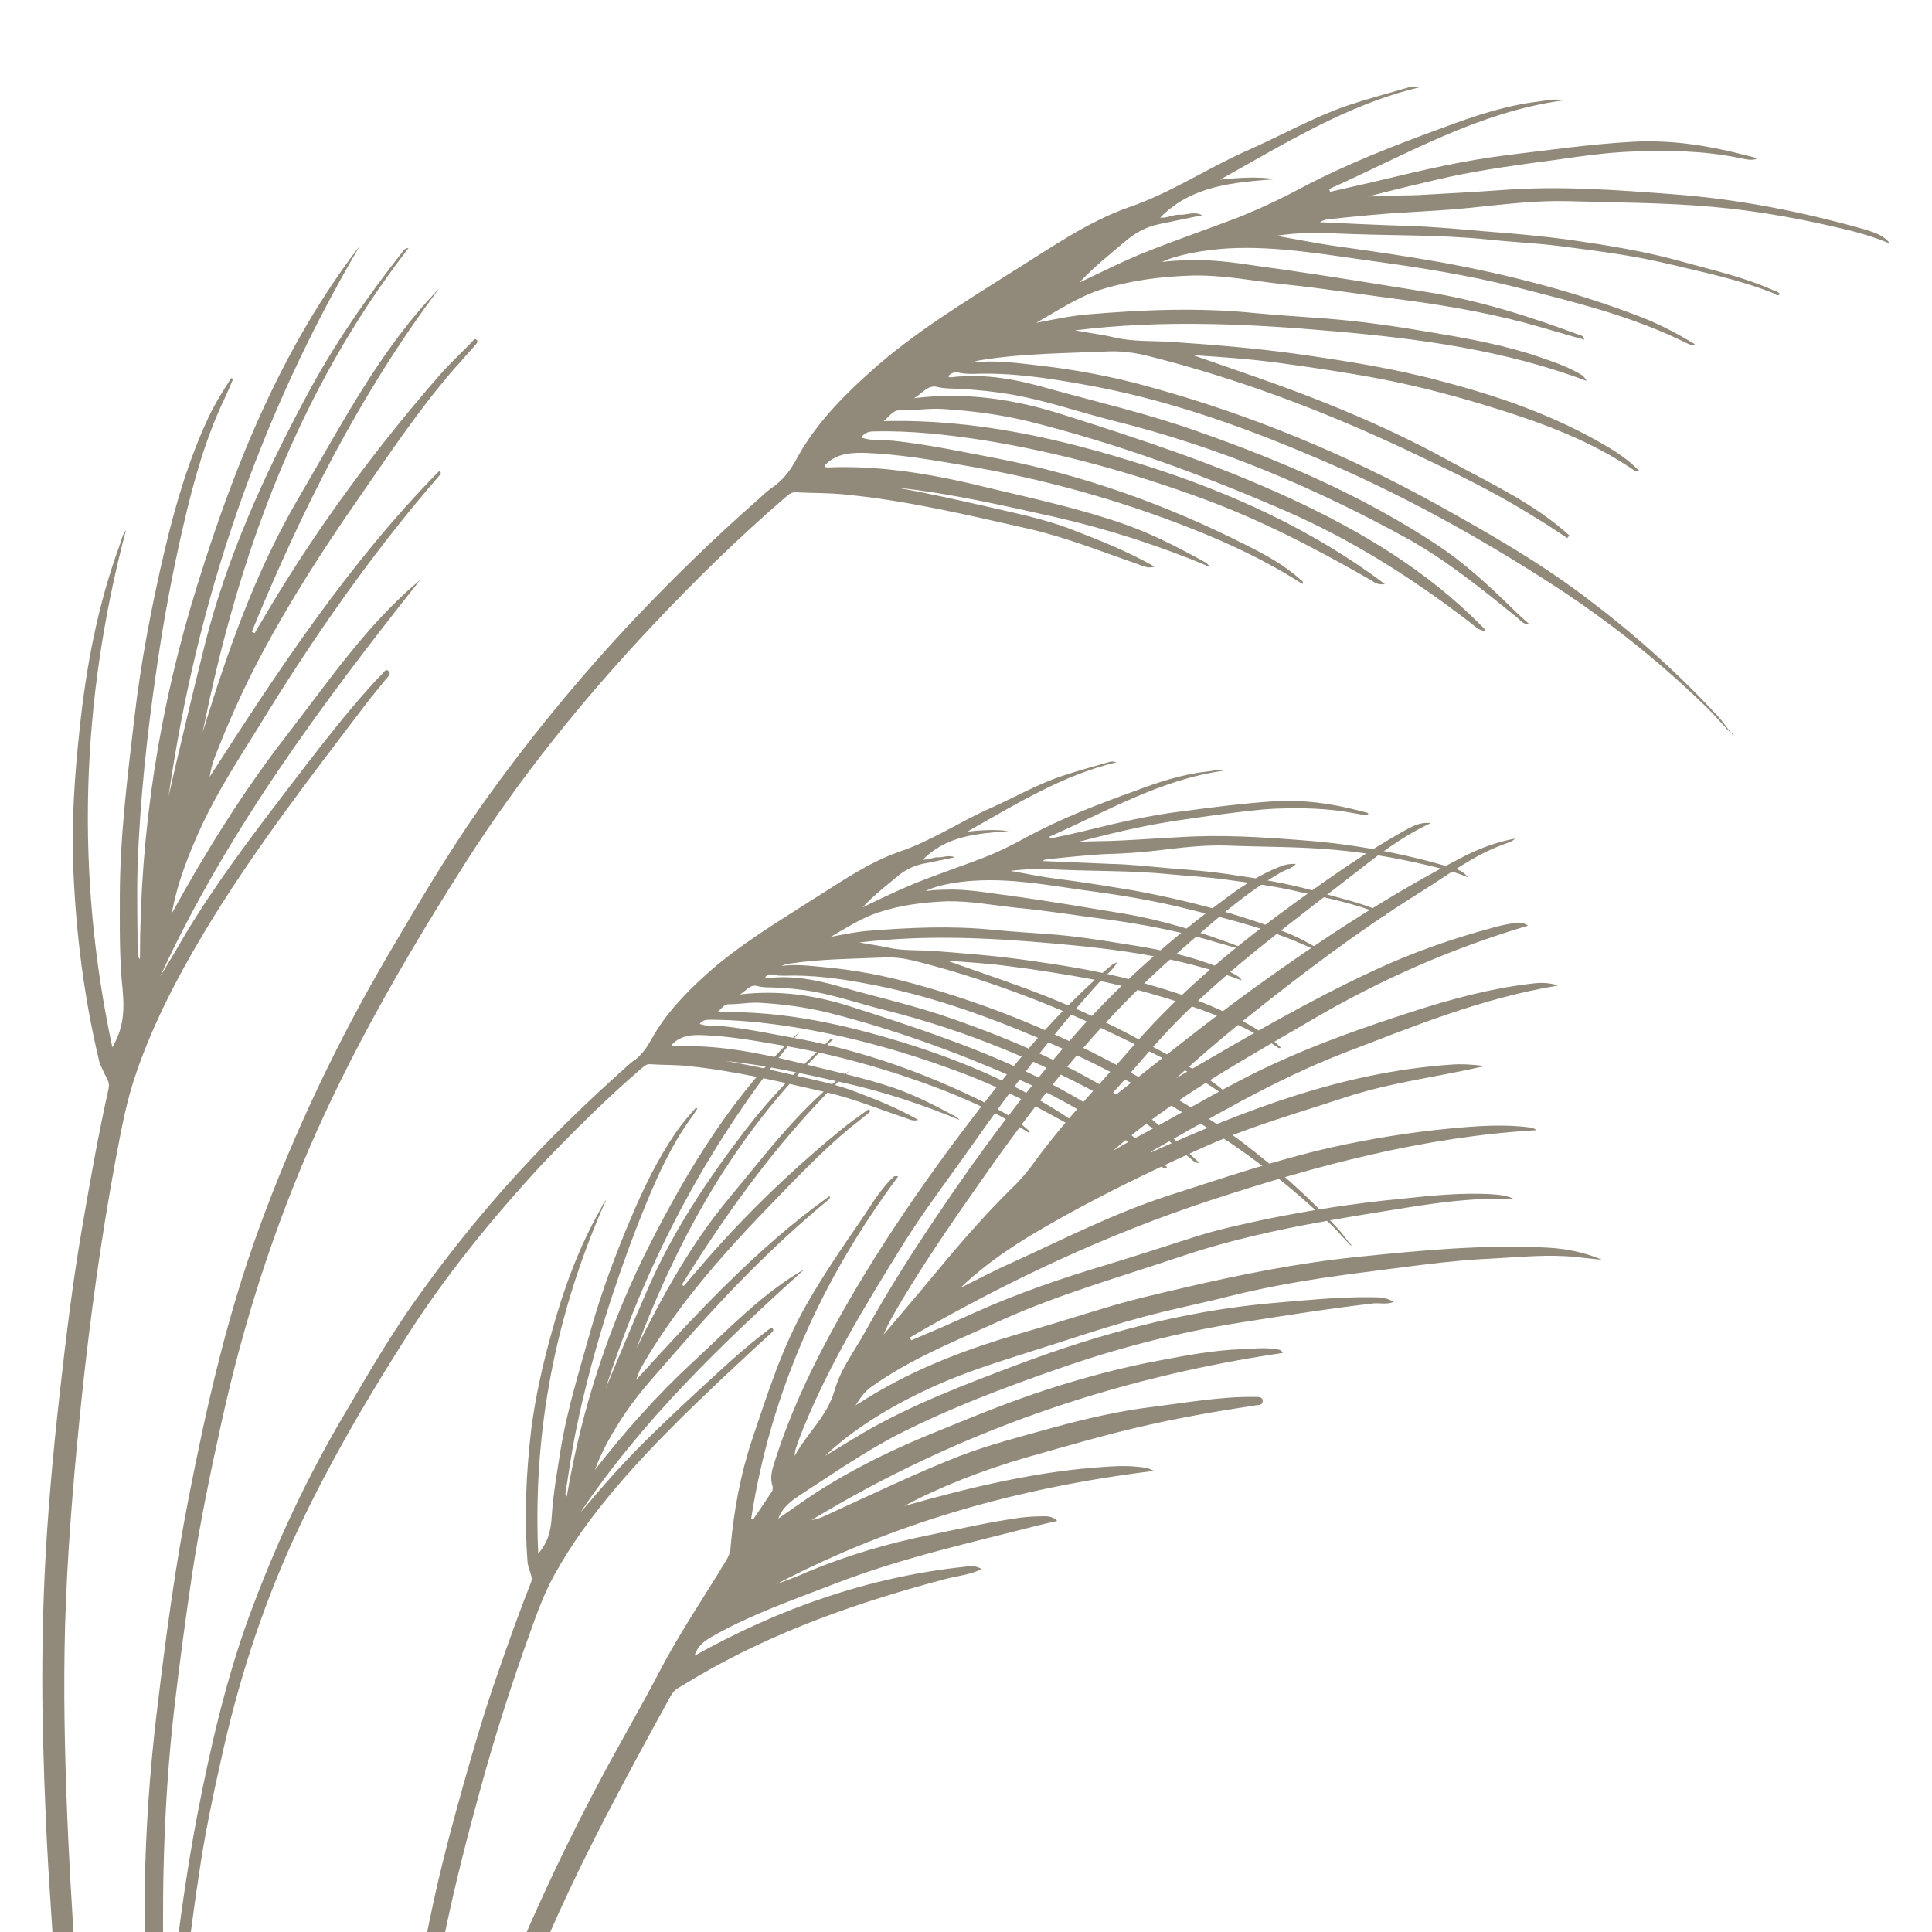
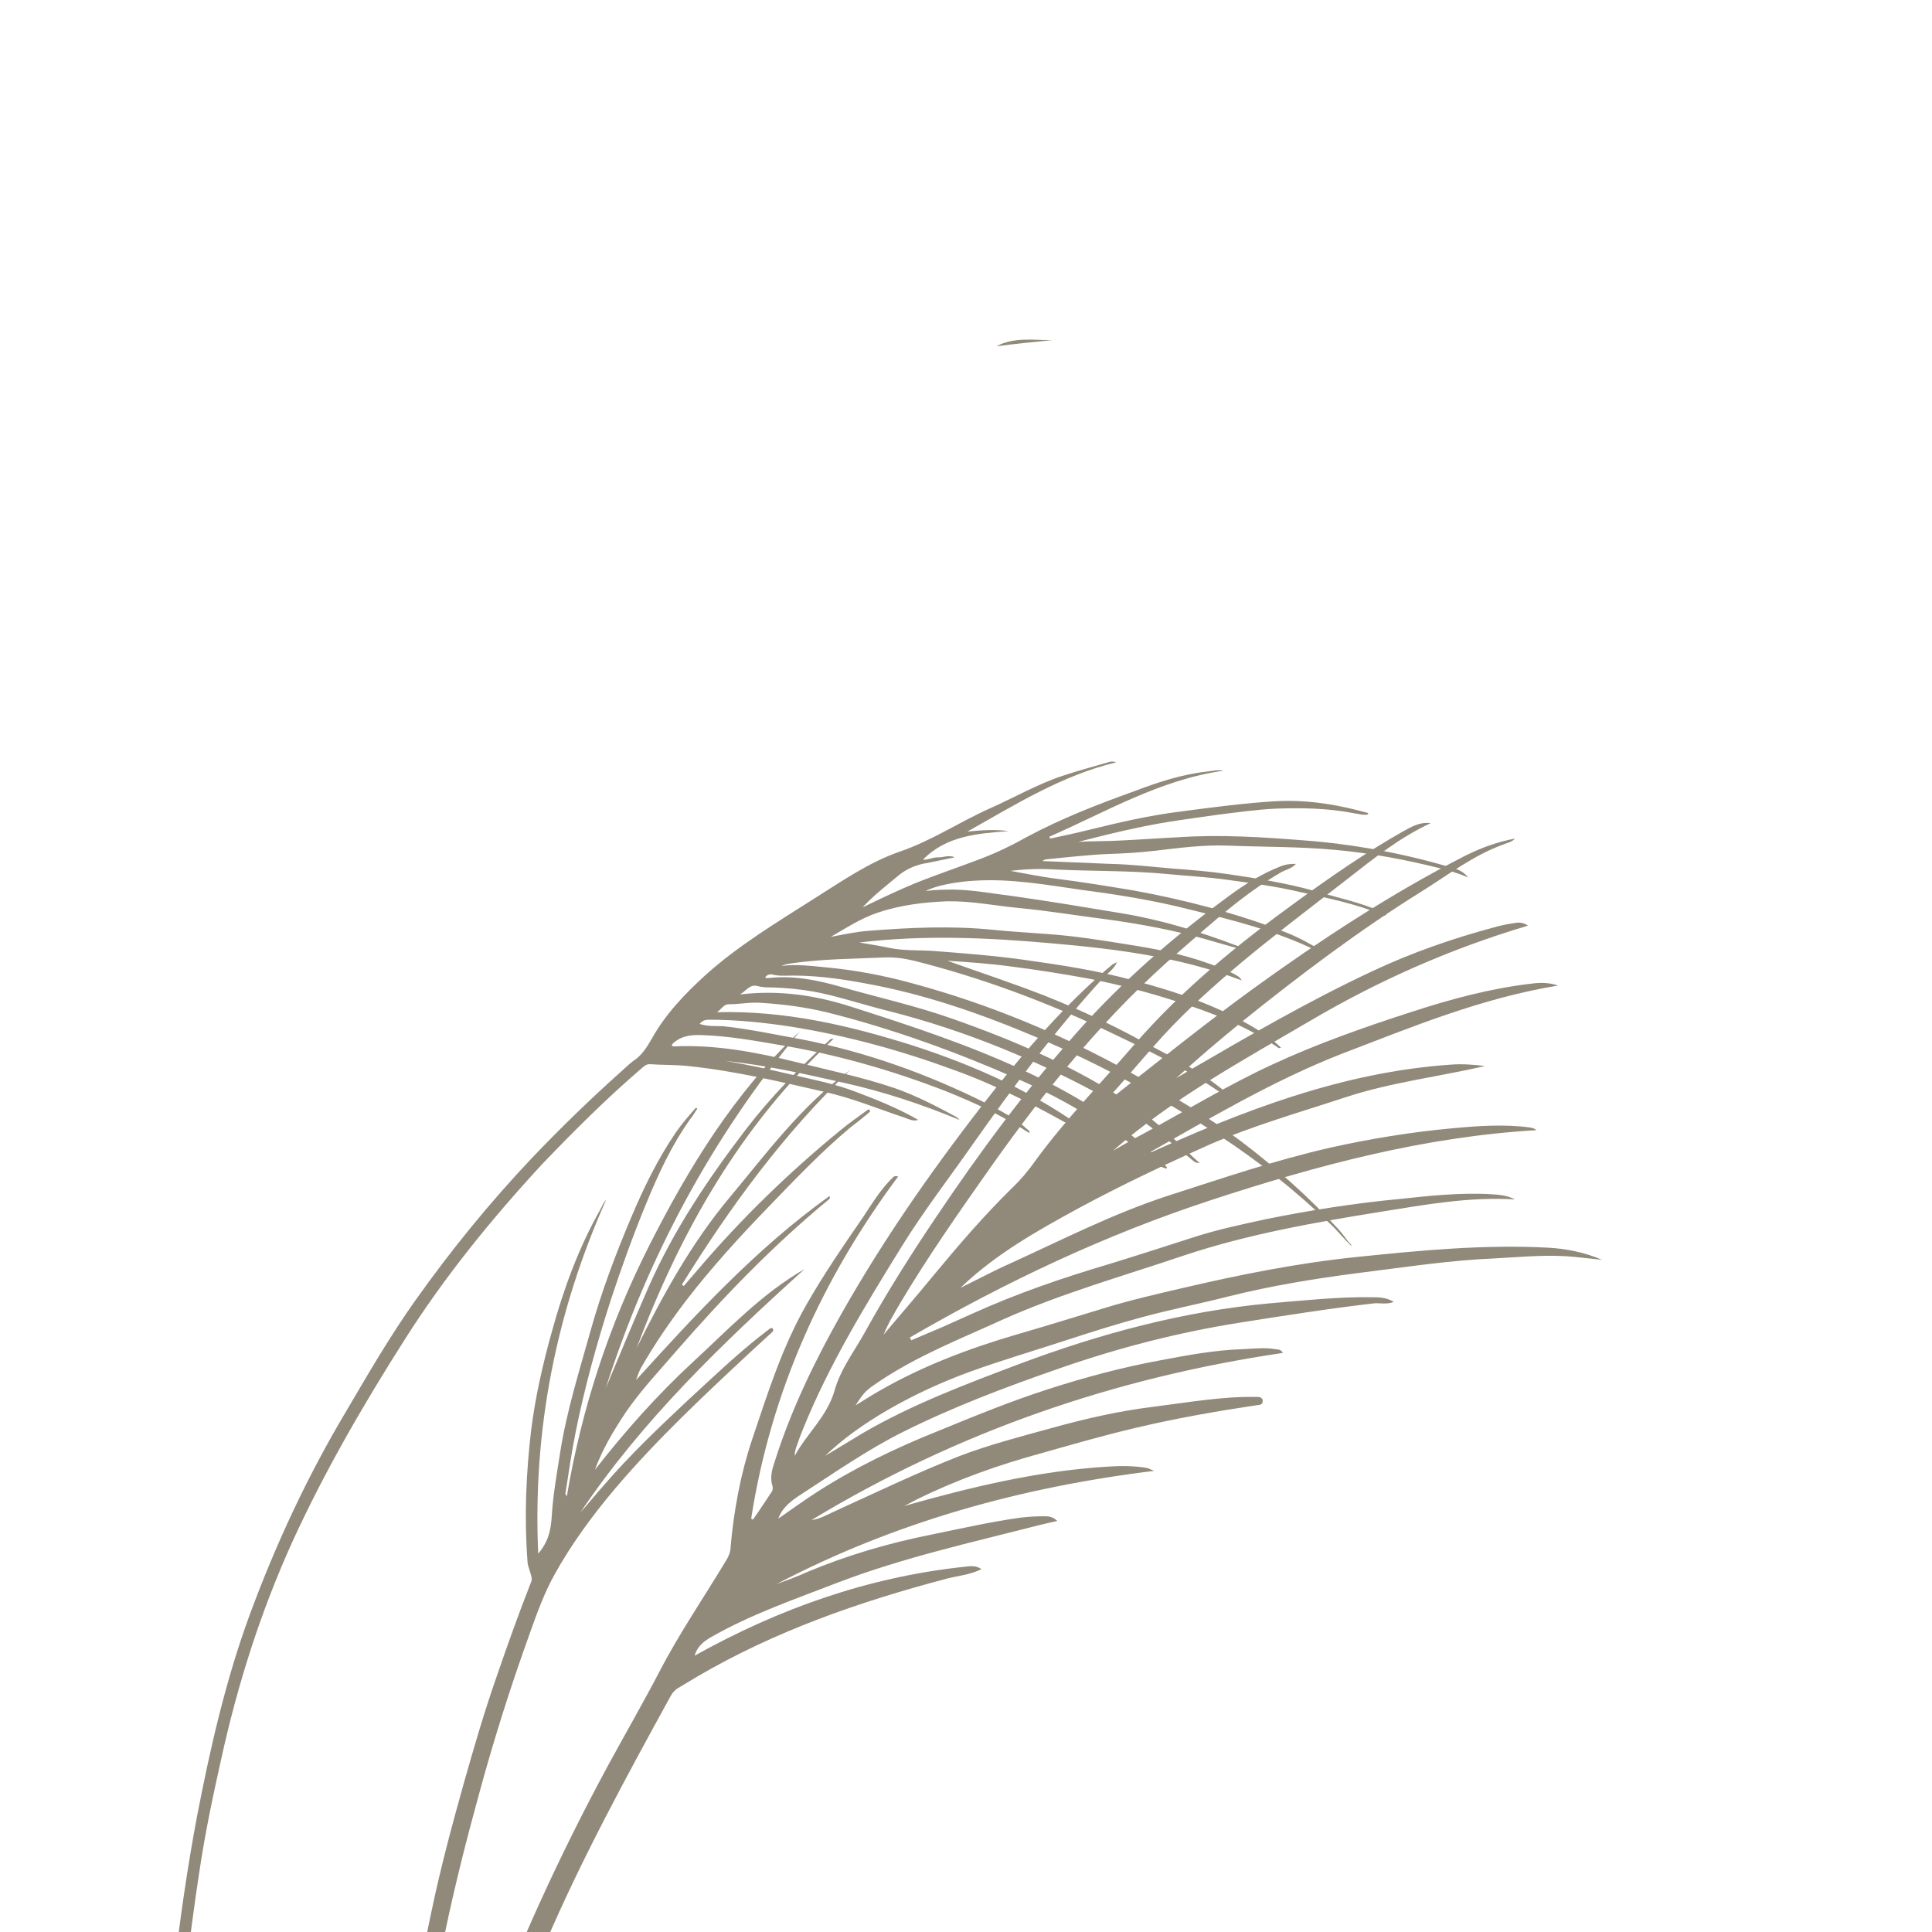
<svg xmlns="http://www.w3.org/2000/svg" width="512" viewBox="0 0 384 384" height="512" preserveAspectRatio="xMidYMid meet">
  <defs>
    <clipPath id="84a9ce5da2">
-       <path d="M 28 17 L 375.781 17 L 375.781 384 L 28 384 Z M 28 17 " clip-rule="nonzero" />
-     </clipPath>
+       </clipPath>
    <clipPath id="649a8df252">
-       <path d="M 8.281 48 L 95 48 L 95 384 L 8.281 384 Z M 8.281 48 " clip-rule="nonzero" />
-     </clipPath>
+       </clipPath>
  </defs>
  <path fill="#91897a" d="M 178.512 233.836 C 163.348 254.207 153.207 276.719 149.301 301.836 C 149.395 301.93 149.582 302.02 149.672 302.02 C 150.977 300.16 152.184 298.301 153.488 296.348 C 153.582 296.16 153.582 295.789 153.582 295.508 C 152.93 293.648 153.488 291.977 154.047 290.301 C 157.301 280.066 161.953 270.488 167.254 261.094 C 176.09 245.465 186.418 230.859 197.484 216.812 C 204.371 208.164 211.625 199.883 219.996 192.629 C 220.367 192.352 220.742 191.977 221.113 191.699 C 221.301 191.512 221.578 191.512 222.043 191.234 C 221.301 192.723 220.09 193.465 219.16 194.488 C 209.766 204.723 201.484 215.883 193.484 227.234 C 188.742 234.023 183.625 240.629 179.254 247.695 C 172 259.418 164.836 271.137 159.625 283.977 C 159.16 285.09 158.789 286.113 158.418 287.23 C 158.137 287.883 157.953 288.625 157.953 289.371 C 160.371 284.906 164.371 281.555 165.859 276.441 C 167.066 272.066 169.859 268.535 172 264.625 C 176.371 256.719 181.207 249.094 186.23 241.652 C 194.789 228.906 203.902 216.629 214.137 205.094 C 223.066 195.047 233.207 186.211 244.09 178.211 C 247.344 175.793 250.785 173.652 254.602 172.164 C 255.531 171.793 256.367 171.699 257.578 171.699 C 256.738 172.629 255.715 172.816 254.785 173.281 C 247.344 177.559 241.02 183.328 234.602 188.91 C 220.184 201.281 208.277 215.977 197.301 231.418 C 190.883 240.535 184.465 249.652 178.789 259.23 C 177.672 261.184 176.465 263.137 175.625 265.277 C 178.883 261.371 182.23 257.559 185.488 253.559 C 190.508 247.512 195.531 241.652 201.113 236.164 C 202.789 234.582 204.371 232.723 205.672 230.859 C 211.625 222.676 218.789 215.324 225.391 207.699 C 234.973 196.629 246.227 187.512 258.043 178.957 C 264.832 174.023 271.715 169.281 278.973 165.188 C 280.555 164.352 282.133 163.328 284.367 163.605 C 278.133 166.492 273.109 170.582 268.09 174.488 C 256.738 183.328 245.113 191.887 234.879 202.023 C 229.672 207.141 225.207 212.906 220.09 218.395 C 220.836 218.488 221.113 218.023 221.484 217.836 C 230.695 210.582 239.809 203.234 249.297 196.352 C 262.691 186.676 276.461 177.652 291.156 170.117 C 294.32 168.535 297.574 167.328 301.109 166.676 C 300.461 167.422 299.527 167.512 298.691 167.887 C 292.832 170.023 287.902 173.84 282.691 177.094 C 270.133 184.91 258.32 193.84 246.879 203.047 C 242.414 206.676 238.043 210.395 233.766 214.305 C 234.602 213.836 235.438 213.281 236.273 212.816 C 248.273 205.84 260.273 198.863 272.832 193 C 280.555 189.375 288.551 186.582 296.832 184.352 C 298.133 183.977 299.438 183.699 300.738 183.512 C 301.668 183.328 302.598 183.234 303.715 183.977 C 288.367 188.535 274.043 194.863 260.461 202.863 C 246.973 210.77 233.113 218.301 221.207 228.723 C 223.344 227.512 225.391 226.301 227.531 225.188 C 235.902 220.629 244.184 215.605 252.832 211.605 C 261.855 207.418 271.156 204.164 280.645 201.094 C 288.367 198.582 296.273 196.441 304.367 195.512 C 306.32 195.234 308.086 195.328 309.668 195.887 C 294.414 198.395 280.738 204.07 266.879 209.371 C 253.02 214.77 240.273 222.395 227.438 229.652 C 246.879 220.812 266.691 213.094 288.367 211.605 C 290.598 211.418 292.832 211.605 295.156 211.883 C 285.855 214.023 276.367 215.141 267.344 218.117 C 258.32 221.094 249.113 223.699 240.367 227.512 C 231.625 231.418 222.973 235.512 214.508 240.07 C 206.137 244.629 197.859 249.277 190.883 255.977 C 194.137 254.395 197.395 252.629 200.742 251.141 C 211.16 246.395 221.301 241.188 232.184 237.652 C 242.879 234.211 253.484 230.582 264.555 228.07 C 272.555 226.301 280.555 225 288.645 224.258 C 293.668 223.789 298.879 223.418 303.902 224.07 C 304.367 224.164 304.832 224.164 305.391 224.629 C 283.066 225.93 261.855 231.605 240.832 238.488 C 219.812 245.371 199.906 254.766 180.836 265.836 C 180.93 266.023 181.02 266.207 181.113 266.395 C 183.16 265.559 185.207 264.625 187.254 263.789 C 189.301 262.859 191.441 261.93 193.484 261 C 202.137 257.094 211.066 254.023 220.184 251.324 C 225.949 249.559 231.719 247.695 237.484 245.836 C 242.137 244.348 246.973 243.324 251.715 242.301 C 260.461 240.535 269.297 239.141 278.227 238.301 C 284.273 237.652 290.414 237 296.551 237.371 C 298.133 237.465 299.715 237.652 301.109 238.395 C 292.18 237.836 283.344 239.418 274.691 240.812 C 261.391 242.953 248.09 245.277 235.254 249.559 C 223.16 253.648 210.883 257.094 199.254 262.301 C 190.883 266.113 182.324 269.465 174.602 274.672 C 172.277 276.254 171.906 276.441 170.047 279.324 C 171.906 278.207 173.301 277.277 174.789 276.441 C 183.348 271.512 192.465 268.07 201.949 265.277 C 207.719 263.605 213.484 261.836 219.254 260.07 C 224.367 258.488 229.578 257.277 234.785 256.07 C 246.32 253.371 257.855 251.047 269.668 249.836 C 282.227 248.535 294.879 247.324 307.527 247.977 C 311.25 248.164 314.969 248.906 318.414 250.395 C 316.645 250.207 314.879 250.023 313.109 249.836 C 307.809 249.277 302.414 249.836 297.109 250.117 C 288.086 250.488 279.156 251.883 270.133 253 C 261.484 254.117 252.832 255.512 244.273 257.648 C 238.508 259.137 232.648 260.254 226.879 261.836 C 222.043 263.137 217.301 264.625 212.461 266.207 C 205.949 268.348 199.254 270.301 192.836 272.625 C 181.578 276.719 170.695 282.859 164 289.371 C 166.512 287.883 169.023 286.301 171.535 284.812 C 181.301 279.137 191.906 275.137 202.508 271.137 C 218.602 265.094 235.16 260.625 252.367 259.047 C 259.066 258.488 265.762 257.742 272.555 257.836 C 274.043 257.836 275.531 257.836 277.02 258.766 C 275.621 259.324 274.32 258.953 273.113 259.047 C 264.273 260.07 255.438 261.465 246.602 262.859 C 234.137 264.812 221.949 267.977 210.043 272.16 C 199.625 275.789 189.301 279.695 179.441 284.625 C 172.371 288.16 165.859 292.719 159.254 296.996 C 157.395 298.207 155.535 299.508 154.695 301.836 C 157.395 299.973 159.812 298.207 162.418 296.531 C 169.953 291.695 178.043 287.789 186.418 284.441 C 193.672 281.465 200.93 278.488 208.461 276.066 C 215.719 273.742 222.973 271.789 230.508 270.395 C 235.902 269.371 241.391 268.348 246.879 268.16 C 249.113 268.07 251.344 267.789 253.484 268.16 C 254.043 268.254 254.602 268.16 254.973 268.906 C 221.484 273.836 190.23 284.625 161.301 302.113 C 162.883 301.93 164.184 301.184 165.582 300.531 C 173.953 296.719 182.23 292.719 190.789 289.371 C 196.648 287.137 202.789 285.555 208.836 283.883 C 215.531 282.023 222.324 280.441 229.301 279.602 C 235.996 278.766 242.695 277.555 249.391 277.648 C 250.043 277.648 250.973 277.555 250.973 278.488 C 250.973 279.324 250.137 279.23 249.578 279.324 C 241.578 280.531 233.578 281.93 225.766 283.789 C 219.438 285.277 213.301 287.043 207.066 288.812 C 198.508 291.137 190.137 294.113 182.23 298.02 C 181.488 298.395 180.836 298.766 179.719 299.324 C 193.207 295.508 206.414 292.348 220.09 291.508 C 222.695 291.324 225.391 291.324 228.09 291.789 C 228.367 291.883 228.648 292.066 229.391 292.348 C 202.789 295.602 177.766 302.578 154.324 314.859 C 156.371 314.113 158.418 313.371 160.465 312.438 C 168.465 309.09 176.742 306.672 185.207 304.996 C 191.066 303.789 196.836 302.484 202.789 301.648 C 204.371 301.461 205.859 301.371 207.438 301.371 C 208.277 301.371 209.207 301.371 210.137 302.301 C 208.836 302.578 207.719 302.859 206.508 303.137 C 193.113 306.578 179.625 309.555 166.695 314.484 C 158.047 317.836 149.301 320.812 141.207 325.461 C 139.812 326.301 138.605 327.23 138.047 329.09 C 154.883 319.695 172.555 313.461 191.625 311.414 C 192.648 311.324 193.953 311.043 195.066 311.883 C 192.836 312.996 190.508 313.184 188.277 313.742 C 170.977 318.301 154.047 324.16 138.512 333.277 C 137.301 334.02 136 334.766 134.789 335.508 C 134.141 335.879 133.676 336.438 133.301 337.09 C 124.465 353.184 115.629 369.367 108.371 386.297 C 101.305 402.668 95.258 419.504 90.047 436.527 C 85.305 452.062 81.211 467.691 77.77 483.598 C 73.957 501.082 71.816 518.852 70.512 536.617 C 70.234 540.246 69.863 543.781 69.582 547.406 C 69.492 548.43 69.023 549.27 67.91 549.363 C 66.793 549.453 66.141 548.805 65.957 547.688 C 65.582 546.012 66.047 544.523 66.328 542.852 C 67.535 533.922 67.91 524.898 68.84 515.969 C 70.98 496.898 74.699 478.109 79.352 459.504 C 83.816 441.738 89.211 424.25 95.441 407.133 C 102.512 387.691 111.07 368.996 120.93 350.762 C 124.277 344.625 127.812 338.484 131.07 332.254 C 135.07 324.531 140 317.367 144.465 309.926 C 144.93 309.09 145.207 308.348 145.207 307.508 C 145.859 300.254 147.16 293.09 149.488 286.113 C 152.559 277 155.441 267.789 160.277 259.324 C 163.719 253.277 167.625 247.605 171.535 241.93 C 173.395 239.141 175.16 236.164 177.672 233.836 C 177.859 233.836 177.953 233.652 178.512 233.836 Z M 178.512 233.836 " fill-opacity="1" fill-rule="nonzero" />
  <g clip-path="url(#84a9ce5da2)">
    <path fill="#91897a" d="M 344.551 146.211 C 342.598 144.352 340.922 142.211 338.969 140.352 C 329.762 131.422 319.809 123.516 309.109 116.539 C 293.762 106.586 277.762 97.75 260.832 90.68 C 246.227 84.445 231.254 79.238 215.531 76.445 C 208.277 75.145 201.02 74.027 193.578 74.309 C 192.648 74.309 191.719 74.309 190.789 74.121 C 189.953 73.844 189.113 74.027 188.465 74.773 C 188.742 75.145 189.02 74.957 189.301 74.957 C 195.812 74.215 202.137 75.422 208.277 77.191 C 218.324 79.98 228.461 82.309 238.32 85.844 C 254.973 91.703 271.156 98.68 285.855 108.445 C 291.156 111.98 295.902 116.352 300.461 120.816 C 301.574 121.934 302.691 122.957 303.992 124.074 C 302.785 124.168 302.227 123.328 301.574 122.77 C 294.691 117.191 287.809 111.609 280.086 107.238 C 261.391 96.91 241.949 88.727 221.207 83.609 C 214.602 81.934 208.184 79.703 201.484 78.492 C 197.859 77.844 194.23 77.469 190.508 77.285 C 189.113 77.191 187.719 77.285 186.324 76.91 C 184.371 76.445 183.441 78.121 181.672 79.145 C 192.184 77.844 201.949 79.422 211.531 82.492 C 226.789 87.332 241.949 92.352 256.461 99.051 C 270.508 105.562 283.621 113.375 294.598 124.539 C 294.785 124.723 295.156 124.91 295.062 125.375 C 293.855 125.281 293.109 124.445 292.273 123.793 C 280.832 114.957 268.645 107.238 255.344 101.469 C 238.879 94.309 222.043 88.168 204.648 83.797 C 198.973 82.398 193.113 81.656 187.348 81.285 C 184.465 81.098 181.578 81.656 178.695 81.562 C 177.395 81.562 176.648 82.957 175.625 83.703 C 193.578 83.238 210.789 87.145 227.719 92.539 C 244.648 97.934 260.738 105.191 275.25 116.074 C 273.855 116.352 273.109 115.703 272.367 115.238 C 261.668 109.098 250.785 103.422 239.16 99.145 C 225.02 93.934 210.508 89.934 195.625 87.516 C 188.371 86.398 181.02 85.562 173.672 85.75 C 172.648 85.75 171.812 86.027 171.16 86.957 C 173.301 87.703 175.441 87.422 177.578 87.609 C 184.555 88.355 191.441 89.844 198.324 91.145 C 215.531 94.492 231.902 100.352 247.531 108.262 C 251.438 110.215 255.25 112.258 258.508 115.238 C 258.691 115.422 259.16 115.516 258.879 116.074 C 251.809 111.516 244.273 107.98 236.461 104.91 C 222.043 99.238 207.16 95.145 191.812 92.539 C 185.301 91.422 178.883 90.309 172.277 90.027 C 169.578 89.934 166.789 90.027 164.559 91.887 C 164.371 92.074 164.184 92.262 164 92.445 C 163.906 92.539 163.906 92.633 163.906 92.82 C 164.09 92.82 164.277 92.91 164.465 92.91 C 175.441 92.445 186.137 94.398 196.648 97.004 C 205.578 99.145 214.695 101.098 223.438 104.168 C 229.02 106.121 234.23 108.816 239.438 111.703 C 239.809 111.887 240.184 112.168 240.367 112.633 C 230.414 108.445 220.277 105.191 209.766 102.773 C 199.254 100.445 188.836 98.027 178.137 96.91 C 183.996 97.934 189.766 99.238 195.531 100.539 C 201.395 101.934 207.438 103.051 213.113 105.281 C 218.695 107.422 224.277 109.656 229.484 112.633 C 228.09 113.098 226.879 112.352 225.766 111.98 C 218.695 109.562 211.812 106.773 204.461 105.098 C 192.461 102.398 180.465 99.516 168.184 98.309 C 164.836 97.934 161.395 98.027 158.047 97.84 C 157.207 97.84 156.742 98.309 156.184 98.773 C 146.789 106.863 137.953 115.516 129.488 124.539 C 115.906 138.957 103.535 154.305 92.84 170.957 C 81.77 188.352 71.352 206.117 62.887 225 C 54.605 243.512 48.469 262.582 44.094 282.395 C 41.863 292.441 39.816 302.395 38.234 312.531 C 36.934 321.367 35.723 330.207 34.699 339.043 C 32.746 355.785 32.188 372.531 32.469 389.273 C 32.652 399.598 33.492 409.832 34.699 420.062 C 35.816 429.367 36.934 438.668 38.793 447.785 C 41.398 460.34 44.188 472.898 48.746 484.992 C 56.094 504.34 64.746 522.945 76.652 540.059 C 77.488 541.176 78.141 542.387 78.887 543.594 C 79.441 544.617 79.629 545.828 78.605 546.664 C 77.582 547.594 76.375 547.223 75.352 546.477 C 74.512 545.828 73.863 544.988 73.211 544.152 C 69.77 539.316 66.793 534.199 64.094 528.988 C 55.629 512.805 48.375 496.152 42.605 478.758 C 39.258 468.621 37.117 458.203 35.074 447.785 C 33.398 439.32 32.375 430.762 31.258 422.203 C 29.305 406.949 28.562 391.508 28.746 376.156 C 28.934 363.879 29.77 351.695 31.258 339.508 C 32.934 325.555 34.793 311.508 37.492 297.742 C 41.027 279.602 45.117 261.648 51.445 244.254 C 58.328 225.371 66.98 207.141 77.117 189.84 C 82.977 179.887 88.84 169.84 95.535 160.352 C 105.023 146.957 115.348 134.398 126.605 122.492 C 134.23 114.492 142.141 106.773 150.418 99.516 C 151.441 98.586 152.371 97.656 153.488 96.91 C 155.812 95.328 157.301 93.191 158.512 90.863 C 162.137 84.355 167.254 79.051 172.742 74.121 C 181.578 66.121 191.812 59.98 201.766 53.656 C 209.113 49.098 216.184 44.074 224.367 41.191 C 232.832 38.309 240.184 33.285 248.273 29.75 C 254.785 26.867 261.02 23.332 267.715 21.008 C 271.902 19.613 276.086 18.496 280.273 17.285 C 280.832 17.102 281.391 17.191 282.043 17.379 C 267.621 20.82 255.25 28.633 242.508 35.703 C 246.137 35.332 249.762 35.055 253.484 35.609 C 245.207 36.262 236.926 36.82 230.602 43.238 C 231.902 43.426 233.207 42.586 234.508 42.68 C 235.809 42.773 237.207 41.938 238.973 42.773 C 235.809 43.426 233.113 43.984 230.414 44.543 C 227.719 45.098 225.578 46.309 223.531 48.074 C 220.555 50.586 217.484 53.008 214.508 56.168 C 219.438 53.844 223.809 51.609 228.367 49.844 C 234.23 47.52 240.184 45.473 246.043 43.238 C 250.227 41.562 254.414 39.609 258.414 37.473 C 267.531 32.633 277.109 28.914 286.785 25.379 C 293.016 23.055 299.344 20.914 305.949 20.168 C 307.438 19.984 308.926 19.52 310.504 19.984 C 293.668 22.309 279.25 30.867 264.18 37.566 C 264.273 37.75 264.273 37.938 264.367 38.121 C 267.902 37.285 271.438 36.543 274.879 35.703 C 282.973 33.75 291.062 31.891 299.25 30.867 C 307.715 29.844 316.18 28.633 324.645 28.168 C 331.898 27.797 338.969 28.82 345.945 30.59 C 346.875 30.867 347.898 31.055 348.828 31.332 C 348.828 31.332 348.922 31.426 349.109 31.609 C 347.805 31.984 346.504 31.52 345.387 31.332 C 338.41 29.938 331.434 29.844 324.457 30.121 C 319.25 30.309 314.133 31.055 309.016 31.797 C 302.039 32.727 294.973 33.656 288.086 35.145 C 282.691 36.355 277.297 37.656 271.902 39.055 C 275.809 38.773 279.621 38.961 283.531 38.68 C 288.645 38.402 293.762 38.121 298.879 37.75 C 310.039 36.914 321.203 37.75 332.273 38.586 C 345.203 39.52 358.039 42.031 370.504 45.562 C 373.293 46.402 374.504 46.961 375.711 48.449 C 373.109 47.332 370.875 46.68 368.551 46.031 C 359.246 43.703 349.852 41.938 340.273 41.098 C 330.785 40.262 321.203 40.262 311.715 39.984 C 305.203 39.797 298.785 40.633 292.367 41.285 C 288.086 41.75 283.809 41.938 279.531 42.215 C 274.227 42.496 269.02 43.055 263.715 43.609 C 263.25 43.703 262.785 43.891 262.32 44.168 C 268.273 44.449 274.227 44.727 280.18 44.914 C 285.762 45.098 291.25 45.656 296.832 46.121 C 301.762 46.496 306.691 46.961 311.621 47.609 C 319.344 48.727 327.062 49.938 334.598 52.074 C 340.551 53.75 346.598 55.051 352.363 57.656 C 352.828 57.844 353.48 57.938 353.758 58.492 C 353.293 58.961 352.922 58.492 352.551 58.309 C 345.574 55.516 338.133 54.027 330.785 52.262 C 324.367 50.773 317.945 49.938 311.434 49.098 C 306.227 48.355 301.016 48.168 295.809 47.609 C 285.762 46.586 275.621 46.867 265.578 46.402 C 261.668 46.215 257.762 46.215 253.672 46.867 C 257.949 47.609 262.043 48.449 266.133 49.008 C 272.926 49.938 279.809 50.961 286.598 52.168 C 300.273 54.68 313.574 58.121 326.504 63.145 C 330.039 64.539 333.387 66.309 336.922 68.445 C 336.086 68.727 335.621 68.355 335.156 68.168 C 324.367 62.773 312.645 59.98 301.016 57.004 C 291.715 54.68 282.32 53.191 272.832 51.891 C 263.25 50.586 253.672 48.82 243.902 49.379 C 239.344 49.656 233.672 50.68 230.973 52.074 C 233.766 51.703 236.184 51.703 238.695 51.703 C 243.996 51.797 249.113 52.82 254.32 53.473 C 264.09 54.867 273.762 56.449 283.531 58.027 C 293.949 59.703 303.992 62.867 313.945 66.586 C 314.32 66.68 314.785 66.773 314.879 67.516 C 311.902 66.68 309.016 65.844 306.133 65.004 C 297.484 62.492 288.645 60.914 279.715 59.703 C 271.621 58.68 263.625 57.379 255.531 56.539 C 249.297 55.891 243.066 54.586 236.742 54.773 C 230.508 54.961 224.367 55.797 218.508 57.656 C 214.043 59.145 210.043 61.844 205.949 64.168 C 209.391 63.516 212.742 62.773 216.184 62.492 C 227.16 61.562 238.23 61.098 249.297 62.215 C 254.137 62.68 258.973 62.961 263.809 63.332 C 270.879 63.891 277.855 64.914 284.832 66.121 C 292.086 67.332 299.25 68.633 306.227 71.051 C 308.645 71.891 311.156 72.727 313.48 74.027 C 314.133 74.402 314.785 74.586 315.344 75.703 C 298.973 69.562 282.133 67.332 265.203 65.844 C 248.184 64.355 231.16 63.516 213.672 65.656 C 216.555 66.215 219.066 66.492 221.391 67.051 C 225.301 67.98 229.297 67.703 233.207 67.98 C 241.297 68.539 249.391 69.191 257.484 70.309 C 267.25 71.703 277.02 73.191 286.598 75.797 C 297.949 78.773 308.926 82.586 319.062 88.539 C 321.48 89.934 323.809 91.516 325.855 93.656 C 325.297 93.84 324.922 93.562 324.645 93.375 C 316.273 87.703 306.879 84.168 297.297 81.191 C 289.855 78.867 282.227 76.82 274.508 75.332 C 267.625 74.027 260.648 73.004 253.762 72.074 C 248.273 71.332 242.695 70.957 237.113 70.586 C 245.855 73.656 254.602 76.539 263.156 79.98 C 271.809 83.422 280.367 87.332 288.551 91.887 C 296.645 96.262 305.016 100.168 311.902 106.398 C 311.809 106.586 311.621 106.773 311.527 106.957 C 309.391 105.562 307.25 104.074 305.016 102.773 C 296.926 97.656 288.273 93.562 279.621 89.469 C 263.066 81.656 246.043 75.238 228.277 70.773 C 225.672 70.121 223.066 69.75 220.367 69.844 C 211.996 70.215 203.625 70.215 195.348 71.516 C 194.602 71.609 193.859 71.797 193.113 72.074 C 197.02 71.609 200.926 71.98 204.742 72.445 C 212.648 73.285 220.555 74.68 228.184 76.82 C 248.273 82.309 267.438 90.215 285.762 100.352 C 295.996 106.027 306.039 111.793 315.344 118.863 C 324.738 125.934 333.387 133.656 341.387 142.305 C 342.41 143.422 343.25 144.629 344.18 145.84 C 344.457 145.652 344.457 145.934 344.551 146.211 Z M 344.551 146.211 " fill-opacity="1" fill-rule="nonzero" />
  </g>
  <path fill="#91897a" d="M 268.645 247.695 C 267.156 246.301 265.949 244.719 264.461 243.324 C 257.578 236.719 250.137 230.766 242.137 225.559 C 230.695 218.117 218.695 211.512 206.137 206.211 C 195.16 201.559 183.996 197.652 172.277 195.512 C 166.883 194.488 161.395 193.746 155.906 193.93 C 155.16 193.93 154.512 193.93 153.766 193.746 C 153.117 193.559 152.559 193.652 152.094 194.211 C 152.277 194.488 152.559 194.395 152.742 194.395 C 157.582 193.84 162.324 194.77 166.883 196.07 C 174.324 198.211 181.953 199.883 189.301 202.488 C 201.766 206.859 213.766 212.07 224.832 219.418 C 228.832 222.117 232.367 225.371 235.809 228.723 C 236.648 229.559 237.484 230.301 238.414 231.141 C 237.484 231.234 237.02 230.582 236.555 230.211 C 231.438 226.023 226.32 221.836 220.461 218.582 C 206.508 210.859 191.906 204.816 176.465 200.906 C 171.535 199.699 166.695 198.023 161.766 197.094 C 159.07 196.629 156.371 196.352 153.582 196.258 C 152.559 196.258 151.535 196.258 150.512 195.977 C 149.023 195.605 148.371 196.906 147.07 197.652 C 154.977 196.723 162.23 197.84 169.395 200.164 C 180.742 203.793 192.09 207.512 202.973 212.535 C 213.484 217.371 223.254 223.234 231.531 231.605 C 231.719 231.789 231.996 231.883 231.902 232.254 C 230.973 232.164 230.414 231.605 229.766 231.047 C 221.207 224.441 212.09 218.676 202.137 214.395 C 189.859 209 177.301 204.441 164.277 201.188 C 160 200.164 155.719 199.605 151.348 199.328 C 149.207 199.141 147.07 199.605 144.836 199.605 C 143.812 199.605 143.348 200.629 142.512 201.188 C 155.906 200.816 168.742 203.793 181.395 207.793 C 194.043 211.883 206.043 217.281 216.836 225.371 C 215.812 225.559 215.254 225.094 214.602 224.723 C 206.602 220.164 198.508 215.883 189.766 212.723 C 179.16 208.816 168.371 205.84 157.301 204.07 C 151.906 203.234 146.418 202.676 140.93 202.676 C 140.184 202.676 139.535 202.859 139.07 203.512 C 140.652 204.07 142.23 203.883 143.812 203.977 C 149.023 204.535 154.137 205.652 159.348 206.582 C 172.184 209.094 184.371 213.465 196.09 219.324 C 198.973 220.812 201.859 222.301 204.277 224.535 C 204.461 224.723 204.742 224.812 204.555 225.188 C 199.254 221.746 193.672 219.141 187.812 216.812 C 177.02 212.629 165.859 209.465 154.418 207.605 C 149.582 206.77 144.742 205.93 139.812 205.746 C 137.766 205.652 135.719 205.746 134.047 207.141 C 133.859 207.234 133.766 207.418 133.582 207.605 C 133.582 207.699 133.582 207.793 133.488 207.883 C 133.676 207.883 133.766 207.977 133.953 207.977 C 142.141 207.605 150.137 209.094 158.047 211.047 C 164.742 212.723 171.535 214.117 178.043 216.348 C 182.23 217.836 186.137 219.883 189.953 221.93 C 190.23 222.117 190.508 222.301 190.695 222.582 C 183.254 219.512 175.719 217 167.812 215.234 C 160 213.465 152.184 211.699 144.184 210.859 C 148.559 211.605 152.836 212.535 157.207 213.559 C 161.582 214.582 166.047 215.418 170.324 217.094 C 174.512 218.676 178.602 220.348 182.508 222.582 C 181.488 222.953 180.555 222.395 179.719 222.117 C 174.418 220.348 169.301 218.211 163.812 217 C 154.883 214.953 145.859 212.816 136.742 211.883 C 134.23 211.605 131.629 211.699 129.117 211.512 C 128.465 211.512 128.094 211.883 127.723 212.164 C 120.652 218.211 114.141 224.723 107.723 231.418 C 97.676 242.301 88.375 253.742 80.465 266.207 C 72.188 279.23 64.469 292.531 58.047 306.578 C 51.816 320.348 47.258 334.672 44.004 349.461 C 42.328 356.902 40.746 364.438 39.629 371.973 C 38.609 378.578 37.77 385.18 36.934 391.785 C 35.445 404.25 35.074 416.809 35.258 429.367 C 35.445 437.086 36.004 444.715 36.934 452.434 C 37.77 459.41 38.609 466.293 40.004 473.18 C 41.957 482.574 44.004 491.969 47.445 500.992 C 52.934 515.41 59.445 529.363 68.281 542.105 C 68.84 542.941 69.398 543.875 69.957 544.805 C 70.422 545.547 70.512 546.477 69.77 547.129 C 68.934 547.781 68.094 547.5 67.352 547.035 C 66.699 546.57 66.234 545.918 65.77 545.27 C 63.164 541.641 61.023 537.828 58.98 533.922 C 52.652 521.828 47.258 509.363 42.98 496.434 C 40.469 488.898 38.887 481.086 37.305 473.27 C 36.004 466.945 35.258 460.527 34.516 454.109 C 33.027 442.668 32.469 431.227 32.652 419.691 C 32.84 410.48 33.492 401.367 34.516 392.25 C 35.723 381.832 37.211 371.32 39.164 360.996 C 41.77 347.508 44.84 334.02 49.582 321.09 C 54.793 306.949 61.117 293.371 68.84 280.441 C 73.211 273 77.582 265.465 82.605 258.395 C 89.676 248.441 97.395 238.953 105.77 230.117 C 111.441 224.164 117.395 218.395 123.535 212.906 C 124.277 212.258 125.023 211.512 125.766 210.953 C 127.535 209.836 128.559 208.164 129.582 206.395 C 132.277 201.559 136.094 197.559 140.184 193.84 C 146.789 187.887 154.418 183.328 161.859 178.582 C 167.348 175.141 172.648 171.422 178.789 169.281 C 185.113 167.141 190.602 163.422 196.648 160.723 C 201.484 158.582 206.137 155.887 211.16 154.211 C 214.23 153.188 217.391 152.352 220.555 151.422 C 220.926 151.328 221.391 151.328 221.855 151.516 C 211.066 154.117 201.859 159.887 192.277 165.281 C 194.973 165.004 197.766 164.816 200.461 165.188 C 194.324 165.652 188.09 166.117 183.441 170.863 C 184.371 170.957 185.395 170.398 186.418 170.398 C 187.441 170.492 188.465 169.84 189.766 170.398 C 187.441 170.863 185.395 171.328 183.348 171.699 C 181.395 172.164 179.719 173 178.23 174.305 C 176 176.164 173.672 177.934 171.441 180.352 C 175.066 178.582 178.418 177 181.766 175.605 C 186.137 173.84 190.602 172.352 194.973 170.676 C 198.137 169.469 201.207 167.98 204.184 166.305 C 210.973 162.676 218.137 159.887 225.391 157.281 C 230.043 155.516 234.785 153.934 239.719 153.375 C 240.832 153.281 241.949 152.91 243.16 153.188 C 230.602 154.957 219.812 161.375 208.555 166.305 C 208.648 166.398 208.648 166.582 208.742 166.676 C 211.348 166.117 213.949 165.559 216.555 164.91 C 222.602 163.422 228.648 162.027 234.785 161.281 C 241.113 160.445 247.438 159.605 253.762 159.234 C 259.16 158.957 264.461 159.699 269.668 161.004 C 270.414 161.188 271.066 161.375 271.809 161.559 C 271.809 161.559 271.902 161.652 271.996 161.84 C 270.973 162.117 270.043 161.746 269.203 161.652 C 263.996 160.629 258.785 160.539 253.578 160.723 C 249.672 160.91 245.855 161.469 242.043 161.934 C 236.832 162.676 231.625 163.328 226.414 164.445 C 222.324 165.281 218.324 166.305 214.324 167.328 C 217.207 167.141 220.09 167.234 222.973 167.047 C 226.789 166.863 230.602 166.582 234.414 166.398 C 242.785 165.84 251.066 166.398 259.344 167.047 C 269.02 167.793 278.598 169.559 287.902 172.258 C 290.043 172.816 290.879 173.281 291.809 174.398 C 289.855 173.559 288.18 173.094 286.414 172.629 C 279.438 170.863 272.461 169.559 265.297 168.91 C 258.227 168.258 251.066 168.352 243.996 168.07 C 239.16 167.887 234.32 168.535 229.578 169.094 C 226.414 169.469 223.16 169.652 219.996 169.746 C 215.996 169.934 212.09 170.398 208.184 170.77 C 207.812 170.77 207.438 170.957 207.16 171.141 C 211.625 171.328 216.09 171.512 220.555 171.699 C 224.742 171.793 228.832 172.258 233.02 172.629 C 236.742 172.91 240.367 173.188 244.09 173.746 C 249.855 174.582 255.625 175.512 261.297 177.094 C 265.762 178.398 270.32 179.328 274.508 181.188 C 274.879 181.375 275.344 181.375 275.531 181.84 C 275.156 182.117 274.879 181.84 274.602 181.746 C 269.391 179.605 263.809 178.488 258.32 177.281 C 253.578 176.164 248.738 175.512 243.902 174.863 C 239.996 174.305 236.09 174.117 232.277 173.746 C 224.742 173 217.207 173.188 209.672 172.816 C 206.789 172.629 203.812 172.723 200.836 173.094 C 203.996 173.652 207.066 174.305 210.137 174.676 C 215.254 175.328 220.367 176.164 225.391 177 C 235.531 178.863 245.578 181.465 255.25 185.188 C 257.949 186.211 260.461 187.605 263.066 189.188 C 262.414 189.375 262.043 189.188 261.762 189 C 253.672 185 244.926 182.863 236.273 180.723 C 229.301 178.957 222.324 177.84 215.254 176.91 C 208.09 175.887 200.926 174.582 193.672 175.047 C 190.23 175.234 186.043 175.98 184 177.094 C 186.043 176.816 187.906 176.816 189.766 176.816 C 193.672 176.91 197.578 177.652 201.395 178.117 C 208.648 179.141 215.902 180.352 223.16 181.559 C 230.973 182.863 238.508 185.188 245.855 187.977 C 246.137 188.07 246.508 188.07 246.508 188.629 C 244.273 187.977 242.137 187.422 239.996 186.77 C 233.484 184.91 226.879 183.699 220.277 182.77 C 214.23 182.023 208.277 181 202.23 180.445 C 197.578 179.977 192.93 179.047 188.184 179.141 C 183.531 179.328 178.977 179.887 174.512 181.375 C 171.16 182.488 168.184 184.445 165.113 186.211 C 167.625 185.746 170.137 185.188 172.742 185 C 180.93 184.352 189.207 183.977 197.484 184.816 C 201.113 185.188 204.742 185.375 208.277 185.652 C 213.578 186.023 218.789 186.863 223.996 187.699 C 229.391 188.535 234.785 189.559 239.996 191.418 C 241.855 192.07 243.719 192.723 245.391 193.652 C 245.855 193.93 246.414 194.117 246.785 194.863 C 234.602 190.211 221.949 188.629 209.301 187.512 C 196.648 186.398 183.906 185.746 170.789 187.328 C 172.93 187.699 174.789 187.977 176.555 188.352 C 179.441 189 182.418 188.816 185.395 189 C 191.441 189.465 197.484 189.93 203.531 190.77 C 210.879 191.793 218.137 192.91 225.301 194.863 C 233.766 197.094 242.043 199.883 249.578 204.441 C 251.344 205.559 253.113 206.676 254.602 208.258 C 254.137 208.441 253.949 208.164 253.672 207.977 C 247.438 203.793 240.461 201.094 233.297 198.863 C 227.719 197.094 222.043 195.605 216.277 194.488 C 211.16 193.559 205.949 192.723 200.742 192.07 C 196.648 191.512 192.461 191.234 188.277 190.953 C 194.789 193.281 201.301 195.418 207.719 197.93 C 214.23 200.535 220.555 203.418 226.695 206.77 C 232.742 210.023 238.973 213 244.184 217.559 C 244.09 217.746 243.996 217.836 243.902 218.023 C 242.32 217 240.742 215.883 239.066 214.859 C 233.02 211.047 226.508 207.977 220.09 204.906 C 207.719 199.047 194.973 194.305 181.672 190.953 C 179.719 190.488 177.766 190.211 175.719 190.305 C 169.488 190.582 163.254 190.582 157.023 191.512 C 156.465 191.605 155.906 191.699 155.348 191.977 C 158.23 191.605 161.113 191.977 164.09 192.258 C 170.047 192.816 175.906 193.93 181.578 195.512 C 196.648 199.605 210.973 205.559 224.555 213.094 C 232.184 217.281 239.719 221.652 246.695 226.859 C 253.672 232.164 260.18 237.93 266.137 244.441 C 266.879 245.277 267.531 246.207 268.18 247.047 C 268.555 247.23 268.555 247.512 268.645 247.695 Z M 268.645 247.695 " fill-opacity="1" fill-rule="nonzero" />
-   <path fill="#91897a" d="M 217.391 48.82 C 214.324 51.703 211.348 54.496 208.461 57.473 C 208.277 57.75 207.996 57.938 207.812 58.215 C 205.02 62.492 200.184 63.891 195.996 66.121 C 195.348 66.492 195.254 67.051 194.602 67.426 C 188.836 70.867 183.348 74.68 177.766 78.398 C 177.672 78.492 177.578 78.492 177.301 78.492 C 177.207 77.75 177.859 77.469 178.23 77.004 C 182.695 71.703 187.996 67.426 193.113 62.867 C 200.09 56.633 208.371 52.914 216.648 49.098 C 216.926 49.008 217.207 48.914 217.391 48.82 Z M 217.391 48.82 " fill-opacity="1" fill-rule="nonzero" />
-   <path fill="#91897a" d="M 178.695 72.168 C 176.465 74.773 173.766 77.191 172.465 80.355 C 170.512 85.098 165.578 86.398 162.23 89.469 C 166.695 82.68 172.277 77.004 178.695 72.168 Z M 178.695 72.168 " fill-opacity="1" fill-rule="nonzero" />
  <path fill="#91897a" d="M 198.043 68.82 C 201.578 66.957 205.395 67.609 209.113 67.609 C 205.395 67.98 201.672 68.355 198.043 68.82 Z M 198.043 68.82 " fill-opacity="1" fill-rule="nonzero" />
  <g clip-path="url(#649a8df252)">
-     <path fill="#91897a" d="M 55.723 549.547 C 54.141 547.965 53.027 546.199 51.91 544.43 C 46.234 535.316 41.676 525.547 37.027 515.781 C 31.816 505.082 28.562 493.734 25.492 482.293 C 21.77 468.898 18.703 455.316 16.375 441.551 C 14.328 429.367 13.027 416.992 11.91 404.621 C 11.168 395.879 10.609 387.043 10.051 378.297 C 9.305 367.414 8.84 356.625 8.562 345.742 C 8.281 335.043 8.375 324.344 8.84 313.648 C 9.398 301.277 10.516 288.906 11.91 276.625 C 13.121 265.836 14.422 255.047 16.281 244.254 C 17.863 234.953 19.539 225.559 21.586 216.348 C 21.863 215.141 21.211 214.305 20.746 213.371 C 20.375 212.441 19.816 211.605 19.633 210.582 C 16.746 198.395 15.168 186.023 14.609 173.559 C 14.145 163.98 14.793 154.492 15.816 145.004 C 17.121 132.445 19.445 120.168 23.816 108.262 C 24.188 107.328 24.281 106.305 25.027 105.375 C 16.004 139.609 14.98 173.746 22.328 208.164 C 24.281 204.723 24.84 201.746 24.375 196.723 C 23.723 190.676 23.816 184.629 23.816 178.488 C 23.816 166.492 25.305 154.676 26.699 142.77 C 28.004 131.516 30.145 120.352 32.746 109.281 C 34.887 100.262 37.492 91.422 41.398 83.051 C 42.699 80.262 44.281 77.75 45.957 75.145 C 46.051 75.238 46.234 75.238 46.328 75.332 C 45.863 76.445 45.398 77.562 44.934 78.586 C 40.934 86.773 38.516 95.516 36.469 104.352 C 34.234 113.934 32.469 123.516 31.074 133.281 C 29.211 146.117 27.816 159.047 27.352 172.07 C 27.164 178.023 27.352 183.977 27.352 189.93 C 27.352 190.023 27.445 190.117 27.816 190.676 C 27.816 165.004 31.723 140.258 39.258 116.168 C 46.699 92.168 56.094 69.004 71.535 48.82 C 51.539 82.867 39.074 119.422 33.492 158.305 C 35.816 148.164 38.234 138.027 40.746 127.98 C 45.117 110.68 52.469 94.492 60.84 78.867 C 66.328 68.539 72.934 59.051 80.094 49.938 C 80.281 49.656 80.465 49.379 81.211 49.285 C 59.07 77.934 47.258 110.77 40.281 145.562 C 45.211 129.469 50.793 113.562 59.352 98.957 C 67.816 84.539 75.445 69.562 87.258 57.379 C 71.535 78.309 59.91 101.469 50.051 125.562 C 50.234 125.656 50.422 125.746 50.605 125.84 C 51.723 123.98 52.746 122.211 53.863 120.352 C 63.629 104.074 74.887 88.91 87.352 74.586 C 89.398 72.262 91.723 70.121 93.863 67.891 C 94.047 67.703 94.328 67.238 94.699 67.516 C 95.164 67.891 94.699 68.262 94.512 68.539 C 93.023 70.215 91.535 71.891 90.047 73.562 C 82.977 81.75 77.023 90.773 70.887 99.609 C 64.094 109.375 57.676 119.422 52.094 129.84 C 48.469 136.633 45.305 143.699 42.516 150.957 C 42.141 152.074 41.863 153.188 41.676 154.398 C 55.445 133.004 69.398 111.793 87.352 93.562 C 87.816 94.027 87.535 94.309 87.352 94.492 C 73.863 110.027 62.234 126.77 51.539 144.258 C 47.539 150.676 43.445 157.004 40.188 163.887 C 37.586 169.559 35.258 175.328 34.141 181.559 C 40.84 169.375 48.188 157.559 56.652 146.586 C 65.117 135.699 72.84 124.168 83.535 115.234 C 63.91 139.98 45.117 165.281 31.816 194.117 C 33.586 191.234 35.352 188.258 37.027 185.375 C 42.98 175.512 49.863 166.398 56.84 157.281 C 62.328 150.117 67.816 142.863 73.863 136.164 C 74.512 135.422 75.164 134.77 75.816 134.121 C 76.188 133.746 76.652 132.816 77.211 133.375 C 77.863 133.934 77.023 134.586 76.652 135.051 C 75.352 136.723 73.863 138.398 72.559 140.164 C 61.305 154.957 49.957 169.652 40.375 185.652 C 35.164 194.398 30.516 203.328 27.164 213 C 25.121 218.77 24.098 224.629 22.98 230.488 C 20.098 246.023 17.957 261.648 16.281 277.371 C 14.887 290.859 13.68 304.348 13.121 317.926 C 12.562 330.949 12.746 343.879 13.215 356.902 C 13.586 367.785 14.234 378.668 14.98 389.555 C 15.816 402.855 17.027 416.156 18.699 429.457 C 20.098 440.25 22.145 451.039 24.562 461.645 C 27.445 474.48 30.793 487.316 34.887 499.875 C 38.328 510.387 43.445 520.246 48.094 530.199 C 50.699 535.875 53.676 541.363 55.539 547.406 C 56.004 548.34 56.004 548.34 55.723 549.547 Z M 55.723 549.547 " fill-opacity="1" fill-rule="nonzero" />
-   </g>
+     </g>
  <path fill="#91897a" d="M 90.887 547.316 C 89.953 546.012 89.398 544.711 88.84 543.406 C 85.953 536.43 84 529.27 81.863 522.012 C 79.535 514.016 78.605 505.922 77.77 497.734 C 76.746 488.062 76.188 478.387 76.188 468.715 C 76.188 460.062 76.652 451.41 77.398 442.762 C 77.863 436.621 78.512 430.574 79.164 424.434 C 79.91 416.902 80.84 409.367 81.863 401.926 C 82.887 394.574 84.188 387.227 85.77 379.879 C 87.535 371.414 89.77 363.043 92.094 354.762 C 94.141 347.508 96.281 340.16 98.793 332.996 C 100.93 326.766 103.164 320.531 105.582 314.391 C 105.859 313.648 105.488 312.996 105.305 312.254 C 105.117 311.602 104.836 310.949 104.836 310.207 C 104.188 301.461 104.559 292.812 105.582 284.16 C 106.418 277.555 107.906 271.047 109.676 264.719 C 112 256.254 114.977 248.07 119.348 240.348 C 119.723 239.699 119.906 239.047 120.465 238.488 C 110.512 260.812 105.859 284.254 106.977 308.812 C 108.746 306.672 109.488 304.719 109.676 301.184 C 109.953 296.906 110.699 292.812 111.348 288.625 C 112.652 280.348 115.164 272.441 117.395 264.441 C 119.535 256.812 122.324 249.371 125.395 242.117 C 127.906 236.164 130.699 230.395 134.324 225.094 C 135.535 223.324 136.93 221.746 138.324 220.164 C 138.418 220.258 138.512 220.258 138.605 220.348 C 138.141 221 137.766 221.746 137.207 222.395 C 133.488 227.605 130.883 233.277 128.465 239.141 C 125.859 245.465 123.535 251.883 121.395 258.395 C 118.605 267.047 116.188 275.789 114.418 284.625 C 113.582 288.719 113.023 292.812 112.371 296.906 C 112.371 296.996 112.465 296.996 112.652 297.461 C 115.629 279.789 121.117 263.23 129.023 247.605 C 136.93 231.977 146.047 217.094 158.977 205 C 141.488 226.117 128.742 249.836 120.371 275.977 C 123.164 269.277 125.953 262.582 128.836 255.977 C 133.859 244.535 140.742 234.301 148.277 224.441 C 153.207 218.023 158.883 212.258 164.836 206.77 C 165.023 206.582 165.113 206.395 165.672 206.488 C 147.16 223.699 135.254 244.812 126.512 267.977 C 131.719 257.465 137.395 247.141 144.93 238.117 C 152.371 229.188 159.348 219.699 168.93 212.723 C 155.719 225.371 145.117 239.883 135.535 255.324 C 135.629 255.418 135.812 255.512 135.906 255.605 C 136.836 254.488 137.859 253.371 138.789 252.254 C 147.348 242.207 156.836 233 167.066 224.629 C 168.742 223.234 170.512 222.023 172.277 220.723 C 172.465 220.629 172.648 220.348 172.836 220.629 C 173.113 220.906 172.742 221.094 172.555 221.277 C 171.348 222.301 170.137 223.234 168.93 224.164 C 163.16 229 157.953 234.488 152.742 239.883 C 146.977 245.836 141.395 251.977 136.371 258.488 C 133.117 262.766 130.047 267.23 127.348 271.977 C 126.977 272.719 126.699 273.465 126.418 274.301 C 138.324 261.184 150.324 248.16 164.836 237.742 C 165.113 238.117 164.836 238.301 164.742 238.395 C 153.672 247.512 143.812 257.742 134.418 268.535 C 130.977 272.535 127.348 276.348 124.371 280.719 C 121.953 284.348 119.723 288.066 118.234 292.16 C 124.188 284.531 130.605 277.277 137.766 270.672 C 144.836 264.16 151.441 257.094 159.906 252.254 C 143.535 267.047 127.723 282.207 115.348 300.625 C 116.93 298.859 118.418 296.996 120 295.23 C 125.211 289.184 130.977 283.695 136.836 278.207 C 141.488 273.93 146.047 269.559 150.977 265.648 C 151.535 265.277 152 264.812 152.559 264.441 C 152.836 264.254 153.301 263.695 153.582 264.07 C 153.953 264.535 153.301 264.906 153.023 265.184 C 151.906 266.207 150.789 267.23 149.672 268.254 C 140.184 277.09 130.699 285.93 122.324 295.789 C 117.77 301.184 113.582 306.859 110.141 313.09 C 108.094 316.812 106.699 320.719 105.305 324.625 C 101.582 334.949 98.234 345.461 95.352 356.066 C 92.84 365.18 90.512 374.297 88.559 383.598 C 86.699 392.438 85.305 401.461 84.188 410.391 C 83.164 417.926 82.422 425.457 81.676 433.086 C 80.746 442.387 80 451.598 79.629 460.992 C 79.352 468.621 79.535 476.246 79.91 483.781 C 80.465 492.992 81.305 502.105 82.605 511.223 C 83.723 518.852 86.141 526.199 88.188 533.641 C 89.305 537.828 90.793 541.918 91.352 546.293 C 91.164 546.57 91.164 546.57 90.887 547.316 Z M 90.887 547.316 " fill-opacity="1" fill-rule="nonzero" />
</svg>